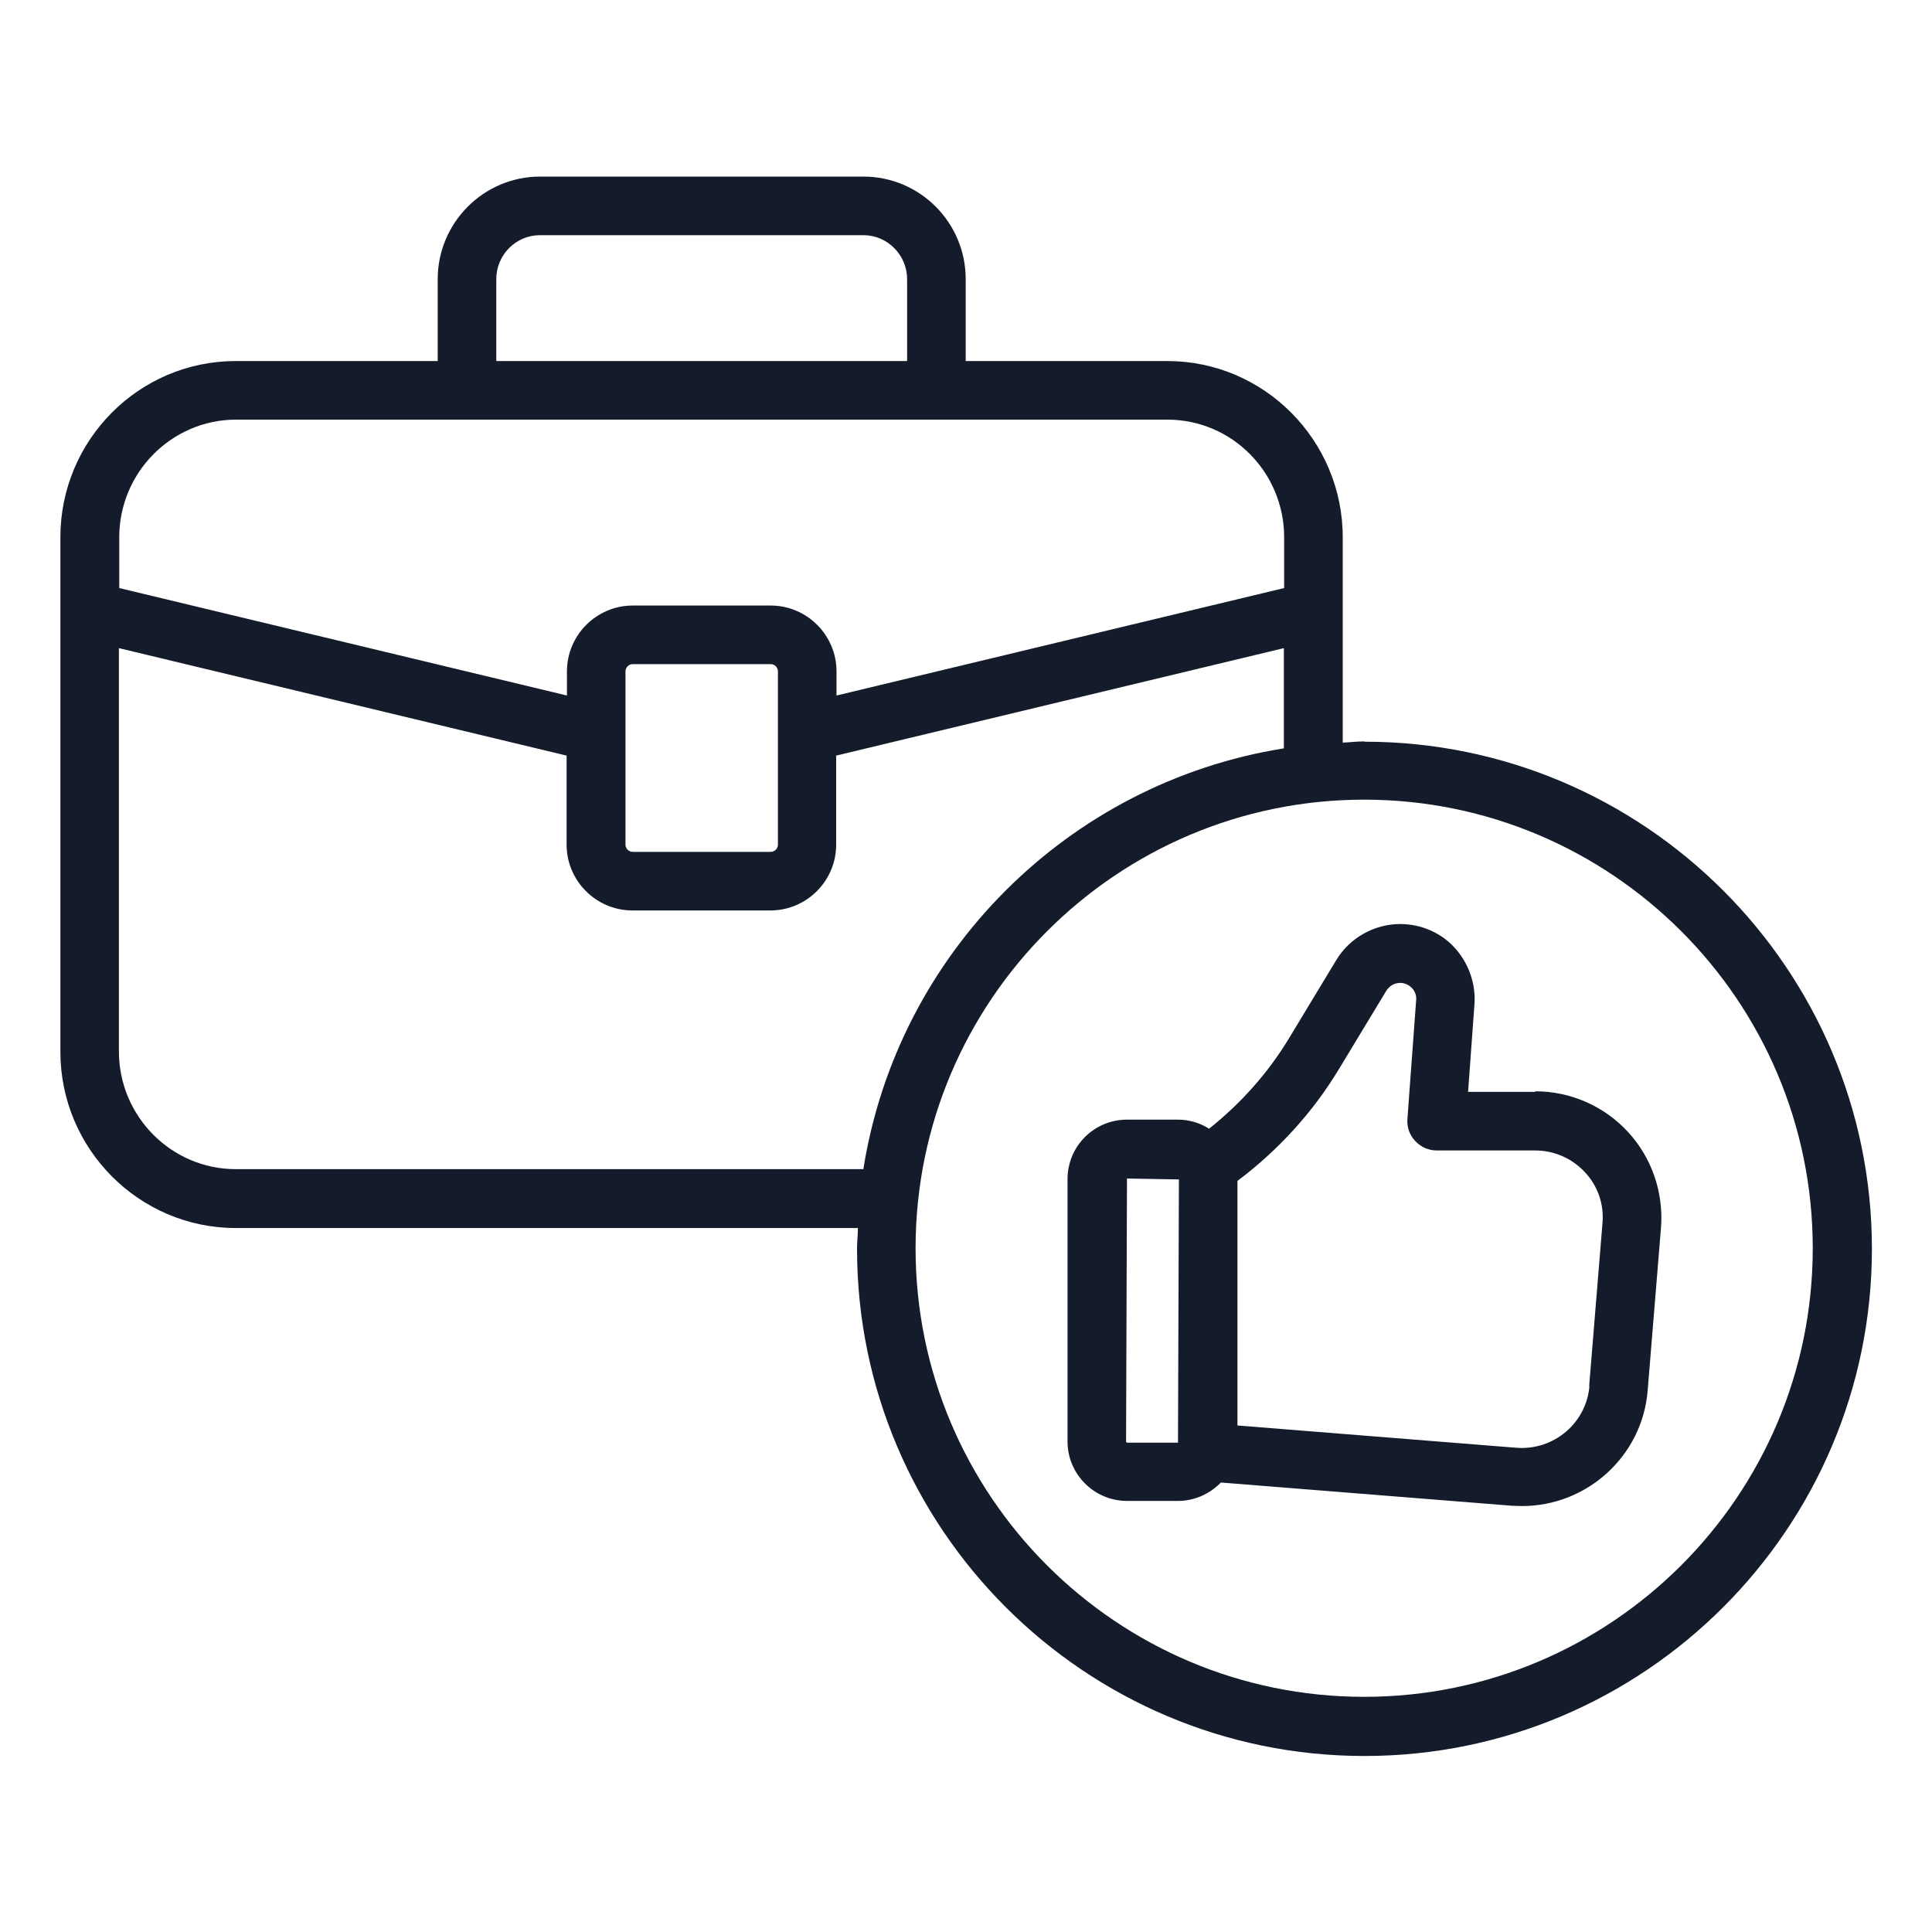
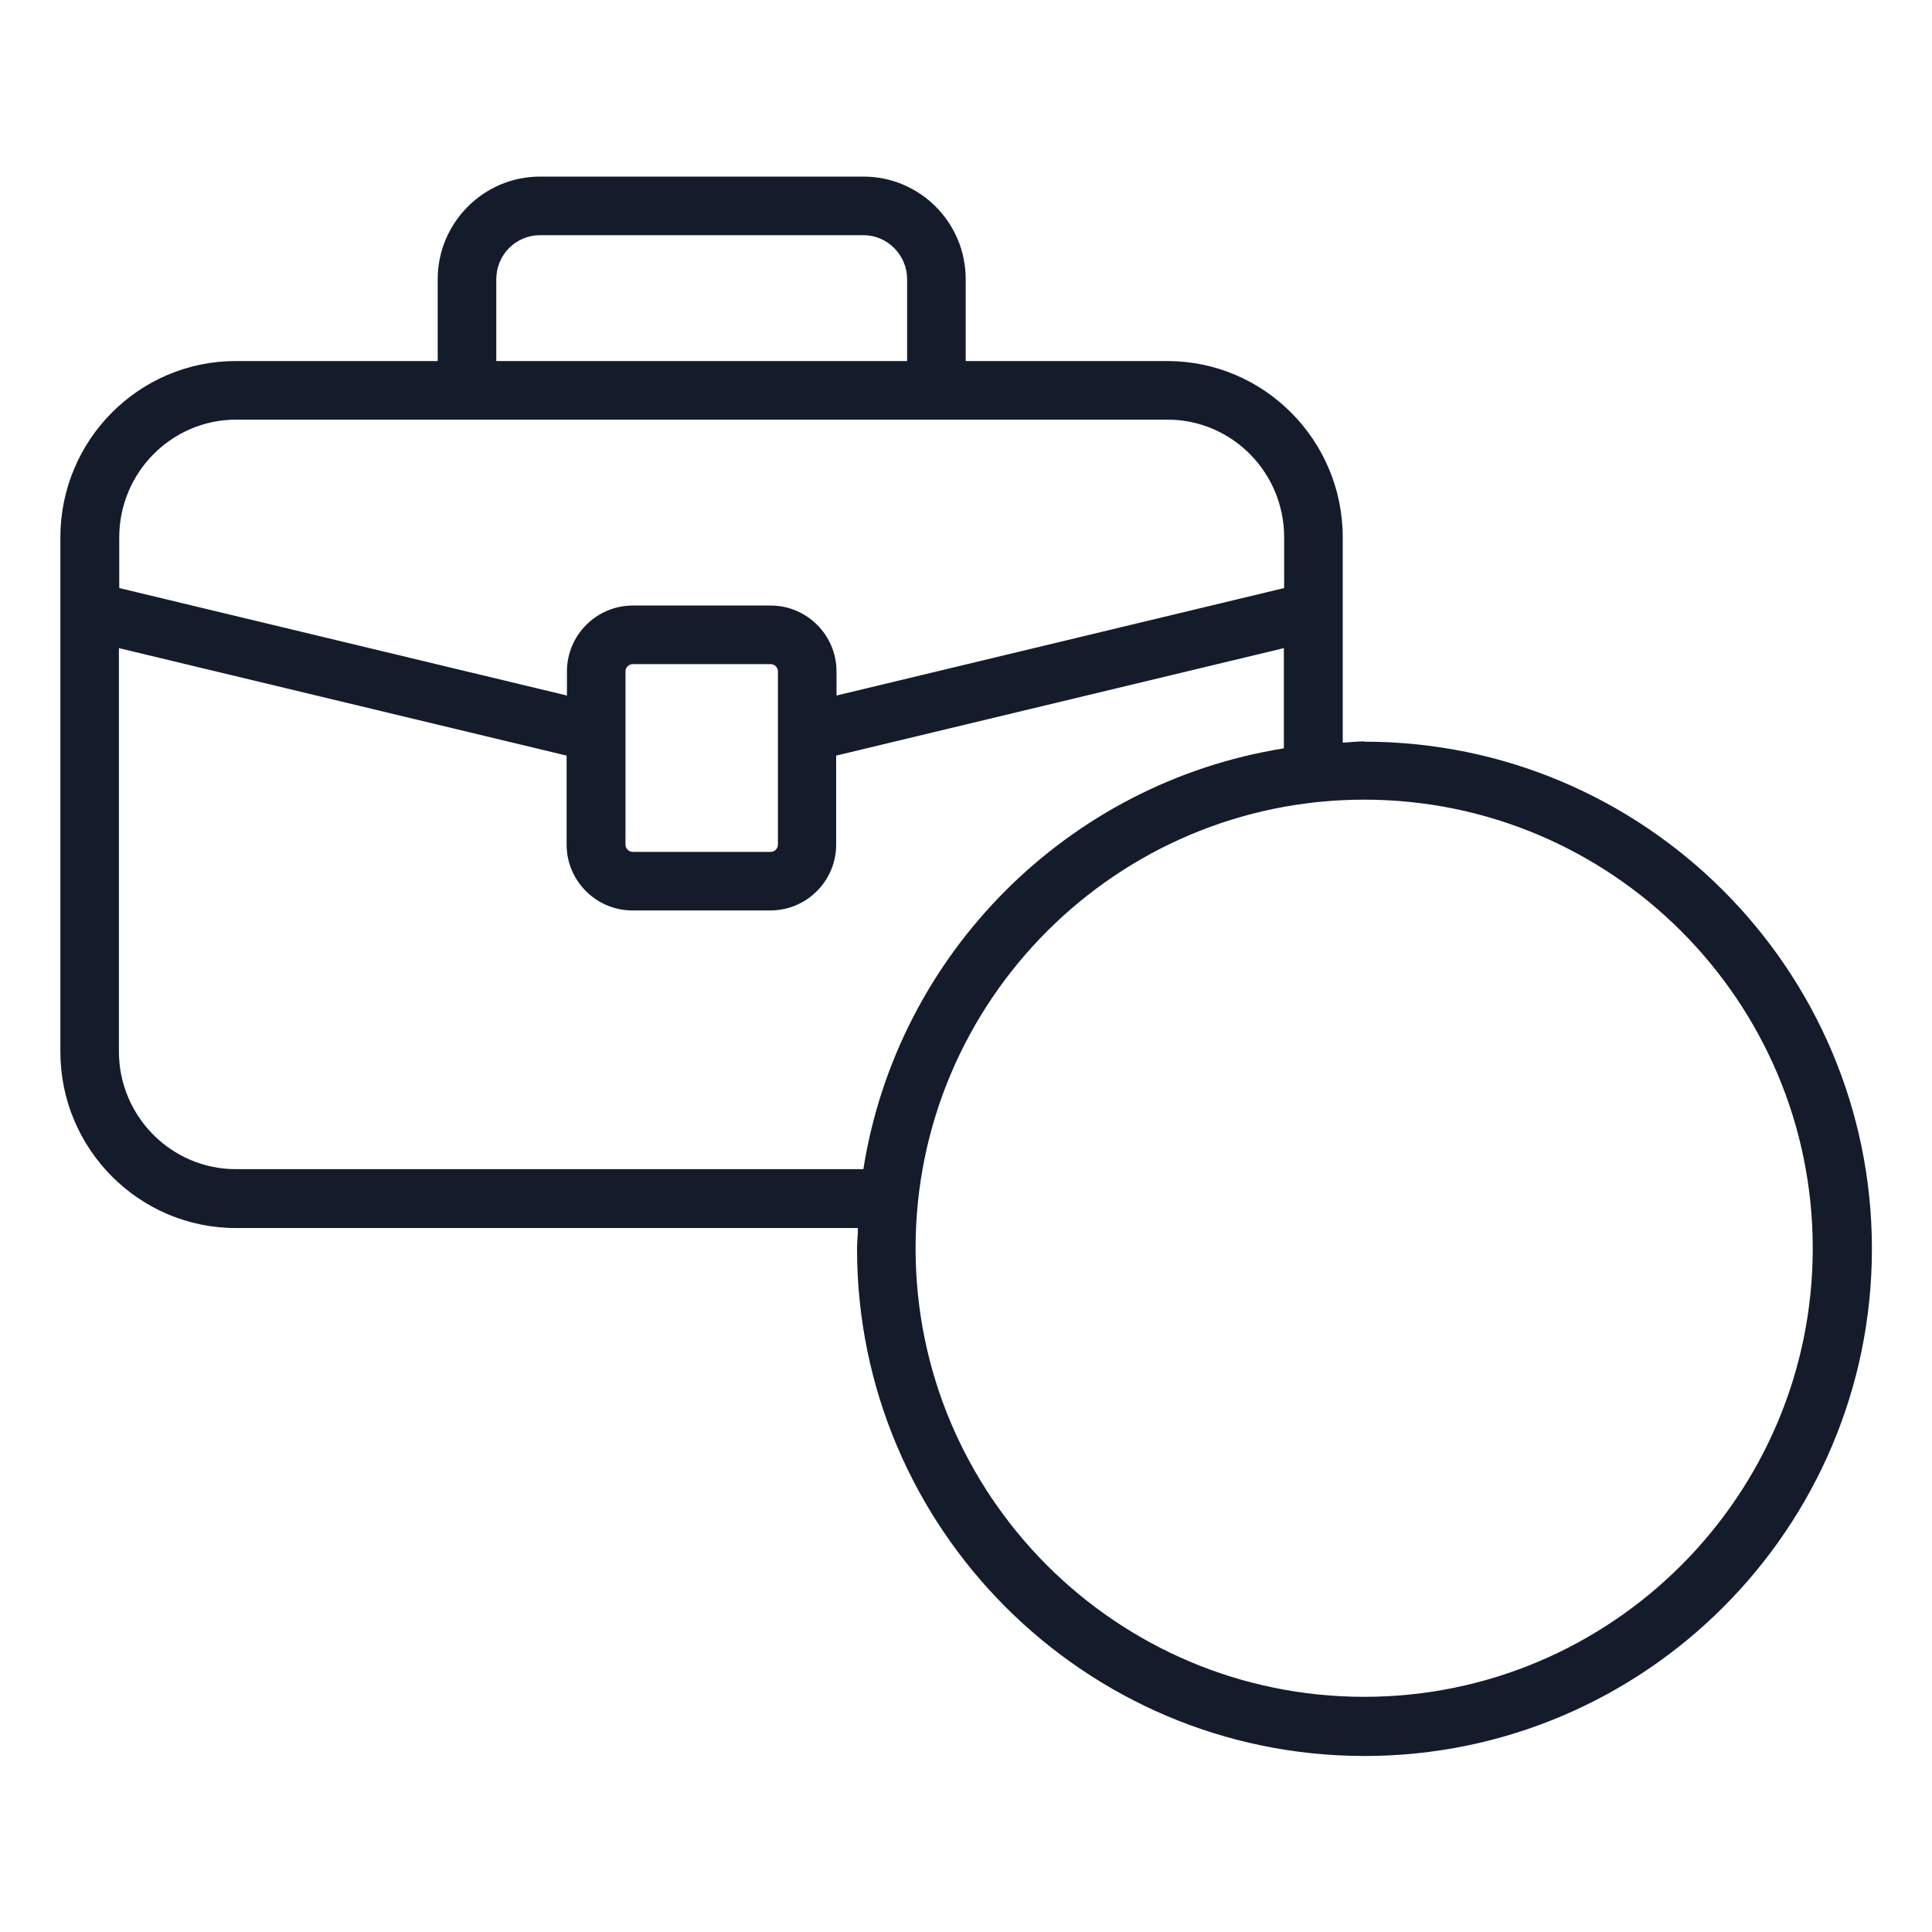
<svg xmlns="http://www.w3.org/2000/svg" width="40" height="40" viewBox="0 0 40 40" fill="none">
-   <path d="M31.783 22.606H30.395L30.527 20.794C30.558 20.369 30.408 19.944 30.12 19.625C29.833 19.306 29.414 19.131 28.989 19.131C28.452 19.131 27.939 19.419 27.664 19.881L26.689 21.494C26.252 22.219 25.689 22.844 25.033 23.369C24.845 23.25 24.627 23.181 24.389 23.181H23.333C22.652 23.181 22.102 23.731 22.102 24.413V29.844C22.102 30.525 22.658 31.075 23.333 31.075H24.389C24.739 31.075 25.052 30.925 25.277 30.694L31.302 31.175C31.37 31.175 31.445 31.181 31.514 31.181C32.858 31.181 34.008 30.144 34.114 28.781L34.389 25.419C34.445 24.694 34.202 23.975 33.708 23.438C33.214 22.9 32.514 22.594 31.789 22.594L31.783 22.606ZM24.389 29.869H23.333L23.314 29.85L23.333 24.4L24.408 24.419L24.389 29.869ZM32.908 28.694C32.845 29.463 32.17 30.031 31.402 29.975L25.62 29.513V24.45C26.464 23.813 27.177 23.038 27.727 22.125L28.702 20.513C28.764 20.413 28.87 20.35 28.989 20.35C29.114 20.35 29.195 20.419 29.233 20.456C29.27 20.494 29.333 20.581 29.32 20.706L29.139 23.169C29.127 23.338 29.183 23.5 29.302 23.625C29.42 23.75 29.577 23.819 29.745 23.819H31.783C32.177 23.819 32.545 23.981 32.814 24.269C33.083 24.556 33.214 24.938 33.177 25.331L32.902 28.694H32.908Z" fill="#141C2C" />
  <path d="M28.244 15.35C28.094 15.35 27.95 15.369 27.8 15.375V11.125C27.8 9.113 26.169 7.475 24.169 7.475H19.994V5.781C19.994 4.606 19.044 3.656 17.875 3.656H11.181C10.012 3.656 9.062 4.612 9.062 5.781V7.475H4.881C2.875 7.475 1.25 9.113 1.25 11.125V21.775C1.25 23.788 2.881 25.425 4.881 25.425H17.762C17.762 25.569 17.744 25.706 17.744 25.856C17.744 31.644 22.456 36.356 28.25 36.356C34.044 36.356 38.756 31.644 38.756 25.856C38.756 20.069 34.044 15.356 28.25 15.356L28.244 15.35ZM10.275 5.781C10.275 5.275 10.681 4.869 11.181 4.869H17.875C18.375 4.869 18.781 5.281 18.781 5.781V7.475H10.275V5.781ZM4.881 8.688H24.169C25.506 8.688 26.587 9.781 26.587 11.125V12.175L17.319 14.4V13.9C17.319 13.15 16.706 12.537 15.956 12.537H13.1C12.35 12.537 11.738 13.15 11.738 13.9V14.4L2.469 12.175V11.125C2.469 9.781 3.556 8.688 4.888 8.688H4.881ZM16.106 13.9V17.488C16.106 17.569 16.038 17.637 15.956 17.637H13.1C13.019 17.637 12.95 17.569 12.95 17.488V13.9C12.95 13.819 13.019 13.75 13.1 13.75H15.956C16.038 13.75 16.106 13.819 16.106 13.9ZM4.881 24.206C3.55 24.206 2.462 23.113 2.462 21.769V13.419L11.731 15.644V17.488C11.731 18.238 12.344 18.85 13.094 18.85H15.95C16.7 18.85 17.312 18.238 17.312 17.488V15.644L26.581 13.419V15.494C22.113 16.206 18.581 19.738 17.875 24.206H4.881ZM28.244 35.131C23.119 35.131 18.956 30.969 18.956 25.844C18.956 20.719 23.125 16.556 28.244 16.556C33.362 16.556 37.531 20.719 37.531 25.844C37.531 30.969 33.362 35.131 28.244 35.131Z" fill="#141C2C" />
</svg>